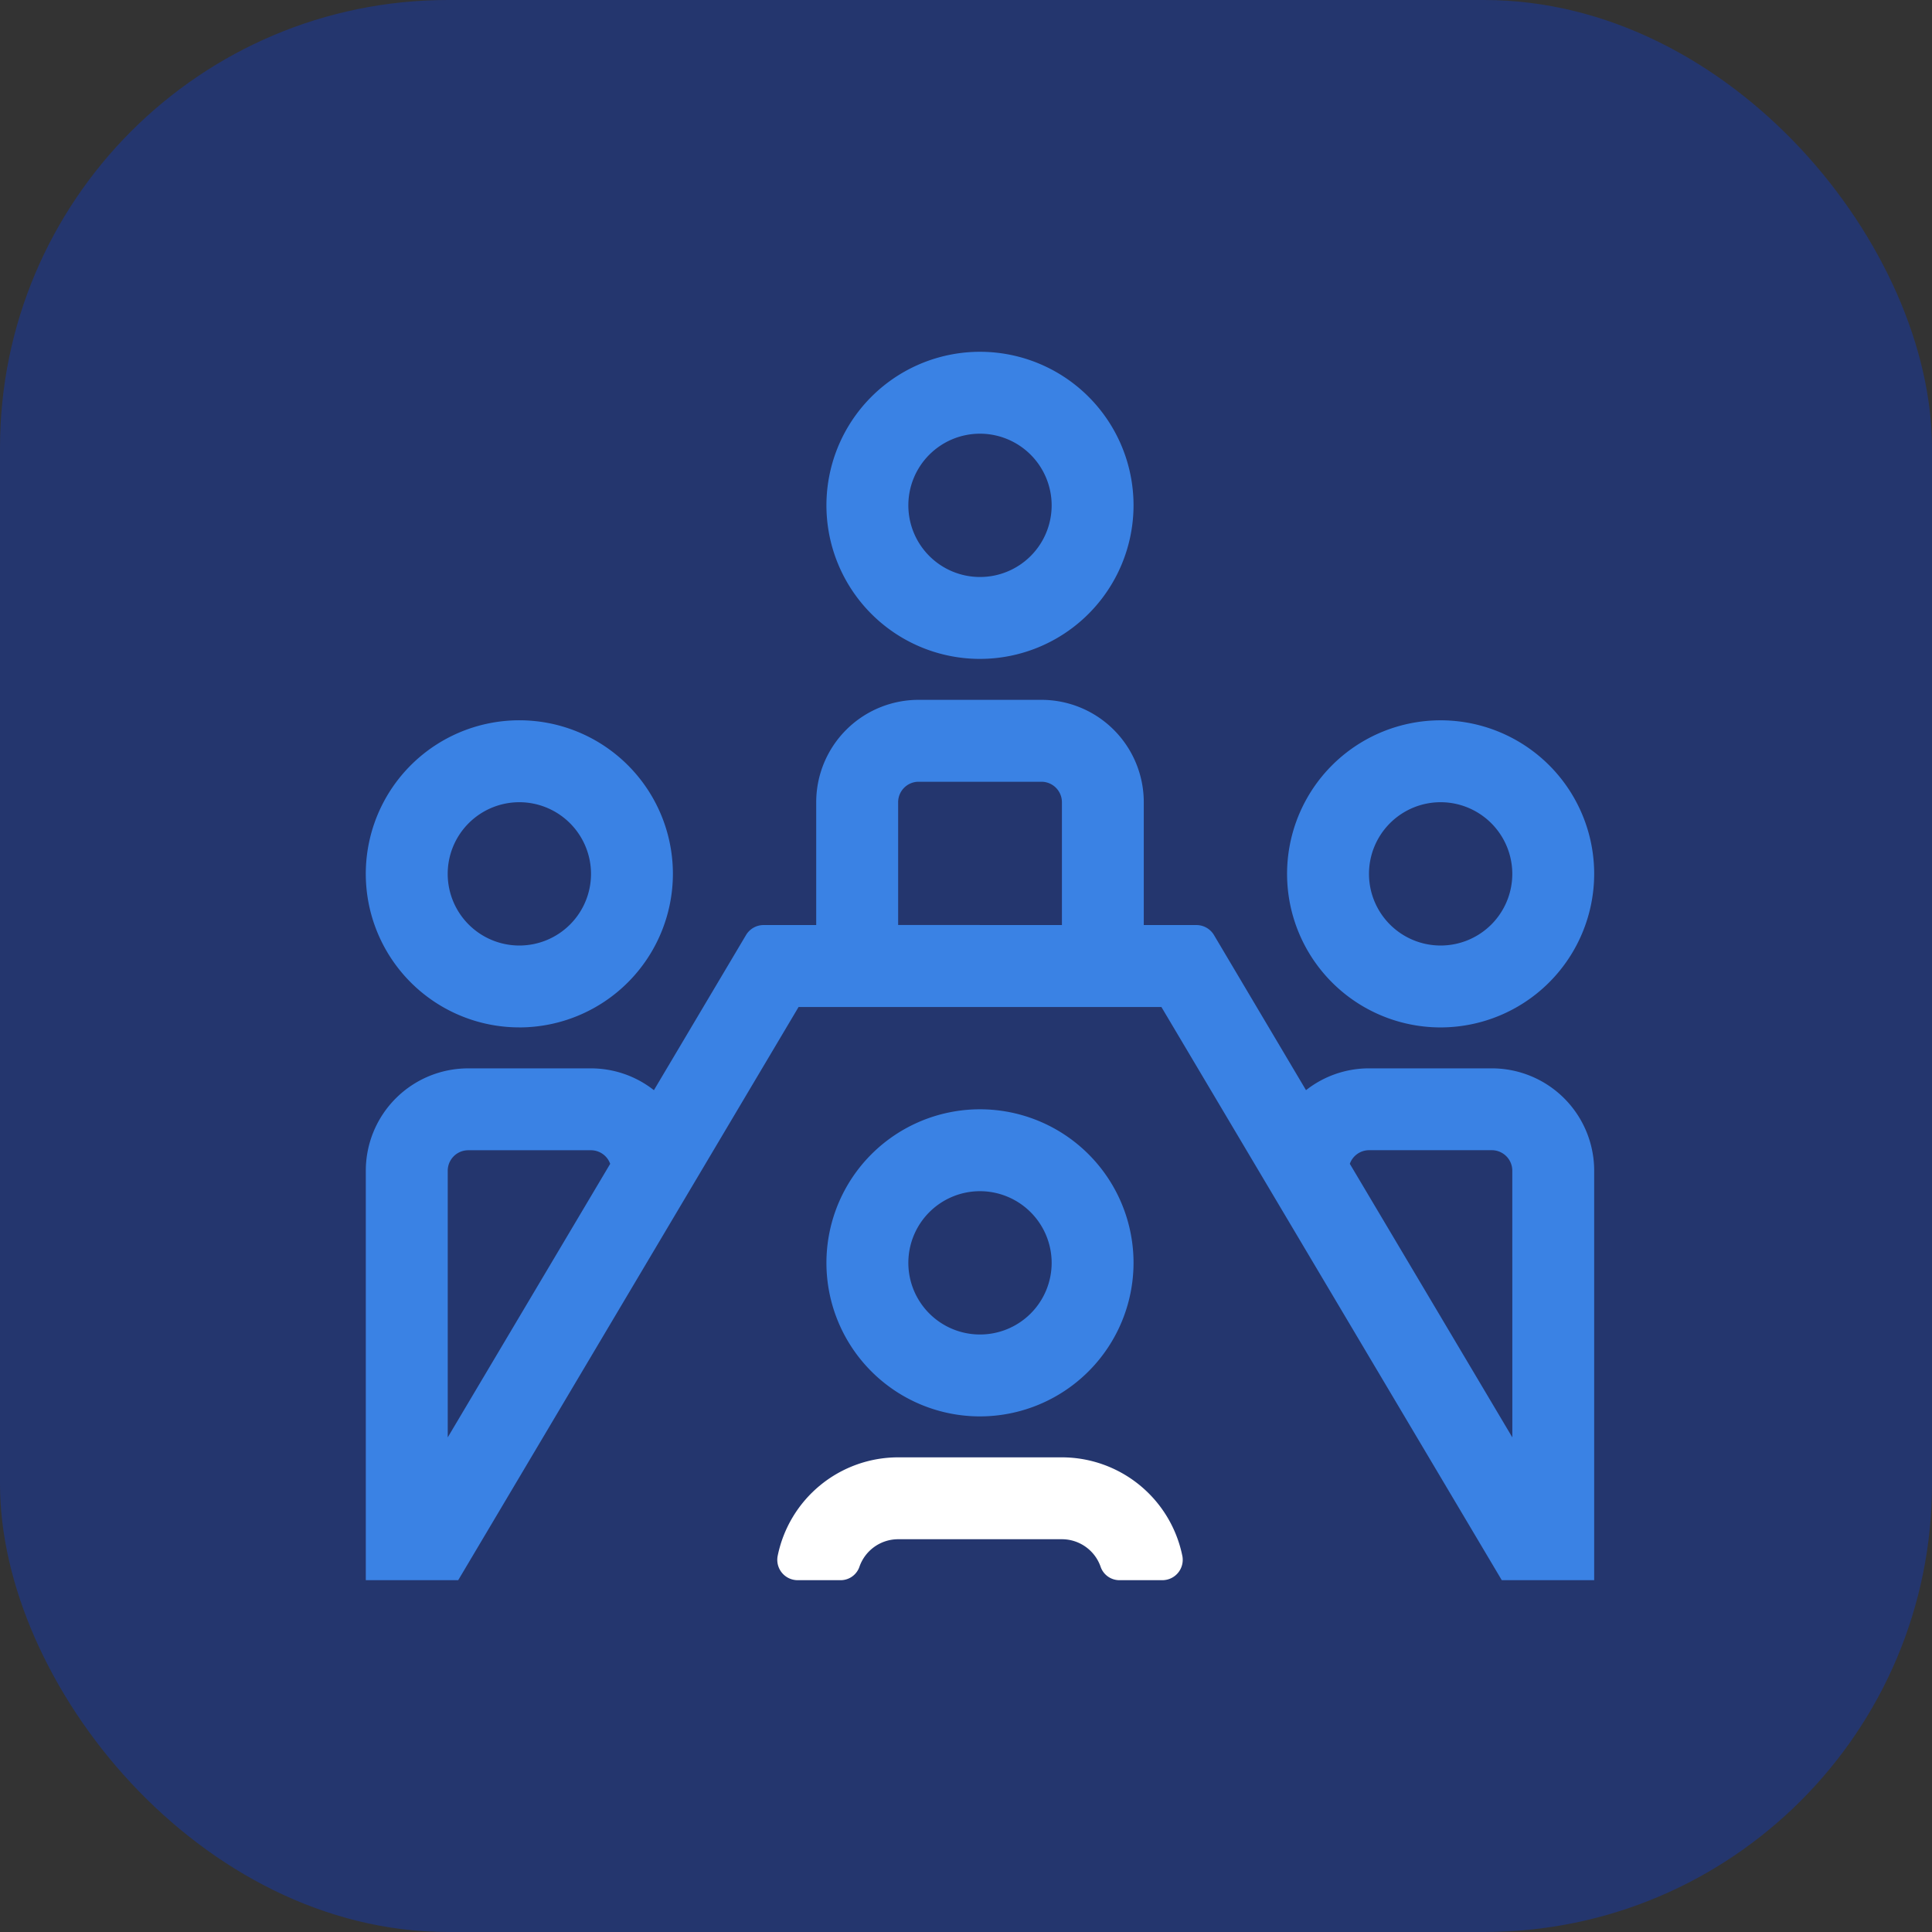
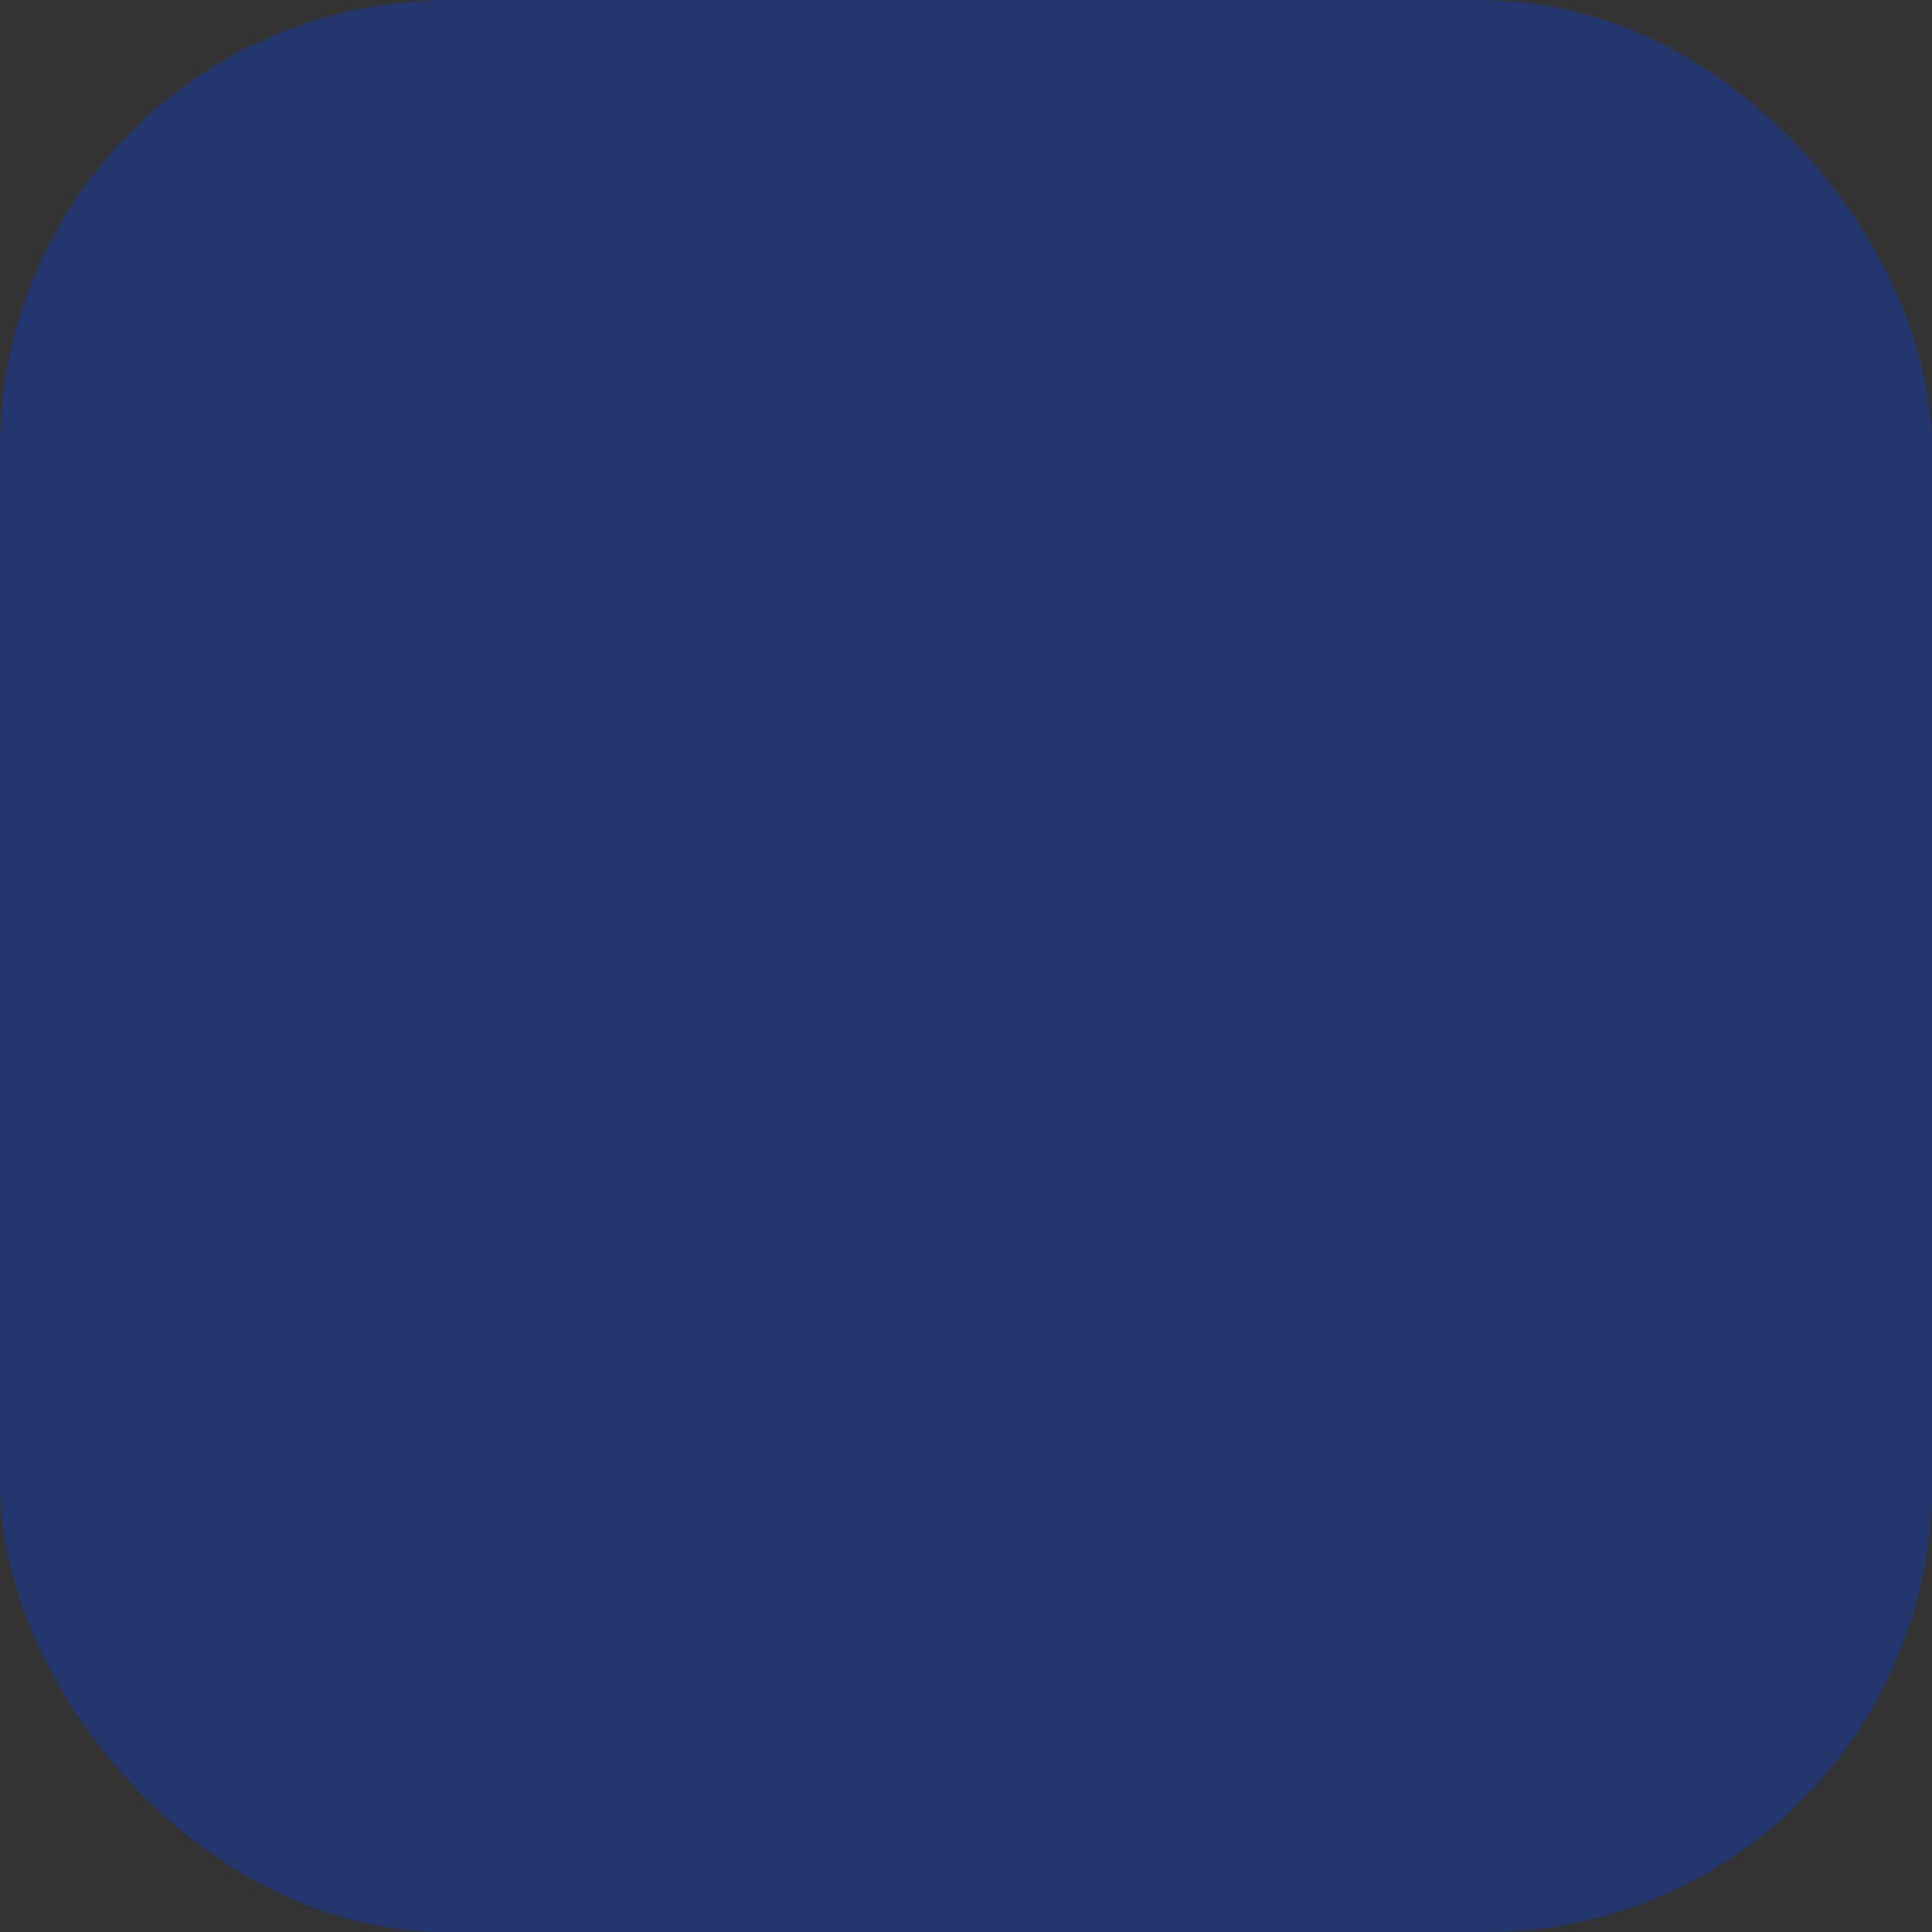
<svg xmlns="http://www.w3.org/2000/svg" width="138" height="138" viewBox="0 0 138 138">
  <rect x="0" y="0" width="138" height="138" fill="#333333" stroke="none" />
  <defs>
    <clipPath id="clip-path">
      <rect id="Rectangle_153" data-name="Rectangle 153" width="88" height="88" transform="translate(-0.129 -0.129)" fill="none" />
    </clipPath>
  </defs>
  <g id="Group_292" data-name="Group 292" transform="translate(-861.435 -10056)">
    <rect id="Rectangle_107" data-name="Rectangle 107" width="138" height="138" rx="32" transform="translate(861.435 10056)" fill="#24366e" />
    <g id="Group_214" data-name="Group 214" transform="translate(887.564 10081.129)">
      <g id="Group_213" data-name="Group 213" clip-path="url(#clip-path)">
-         <path id="Path_2944" data-name="Path 2944" d="M67.688,116.774H64.6a1.42,1.42,0,0,1-1.319-.986,2.929,2.929,0,0,0-2.754-1.939h-11.7a2.93,2.93,0,0,0-2.754,1.939,1.42,1.42,0,0,1-1.319.986H41.661a1.454,1.454,0,0,1-1.443-1.709A8.789,8.789,0,0,1,48.826,108h11.7a8.789,8.789,0,0,1,8.607,7.065,1.454,1.454,0,0,1-1.443,1.709" transform="translate(-10.804 -29.033)" fill="#fff" />
-         <path id="Path_2945" data-name="Path 2945" d="M43.871,21.935A10.968,10.968,0,1,1,54.838,10.968,10.98,10.98,0,0,1,43.871,21.935m0-16.086a5.118,5.118,0,1,0,5.118,5.118,5.124,5.124,0,0,0-5.118-5.118m0,70.193A10.968,10.968,0,1,1,54.838,65.075,10.98,10.98,0,0,1,43.871,76.042m0-16.086a5.118,5.118,0,1,0,5.118,5.118,5.124,5.124,0,0,0-5.118-5.118m-32.9-11.7A10.968,10.968,0,1,1,21.935,37.29,10.98,10.98,0,0,1,10.968,48.258m0-16.086a5.118,5.118,0,1,0,5.118,5.118,5.124,5.124,0,0,0-5.118-5.118M76.774,48.258A10.968,10.968,0,1,1,87.741,37.29,10.98,10.98,0,0,1,76.774,48.258m0-16.086a5.118,5.118,0,1,0,5.118,5.118,5.124,5.124,0,0,0-5.118-5.118M6.6,87.741,30.912,46.8H56.829L81.141,87.741h6.6V58.494a7.312,7.312,0,0,0-7.312-7.312H71.658a7.268,7.268,0,0,0-4.5,1.558L60.585,41.662a1.463,1.463,0,0,0-1.258-.716H55.569V32.172a7.312,7.312,0,0,0-7.312-7.312H39.484a7.312,7.312,0,0,0-7.312,7.312v8.774H28.415a1.462,1.462,0,0,0-1.258.716L20.579,52.741a7.268,7.268,0,0,0-4.5-1.558H7.312A7.312,7.312,0,0,0,0,58.494V87.741Zm-.748-10.2V58.494a1.464,1.464,0,0,1,1.462-1.462h8.771a1.459,1.459,0,0,1,1.371.97Zm32.172-36.6V32.172a1.464,1.464,0,0,1,1.462-1.462h8.774a1.464,1.464,0,0,1,1.462,1.462v8.774Zm43.871,36.6L70.287,58a1.461,1.461,0,0,1,1.372-.972h8.771a1.464,1.464,0,0,1,1.462,1.462Z" fill="#3a82e4" />
-       </g>
+         </g>
    </g>
  </g>
</svg>